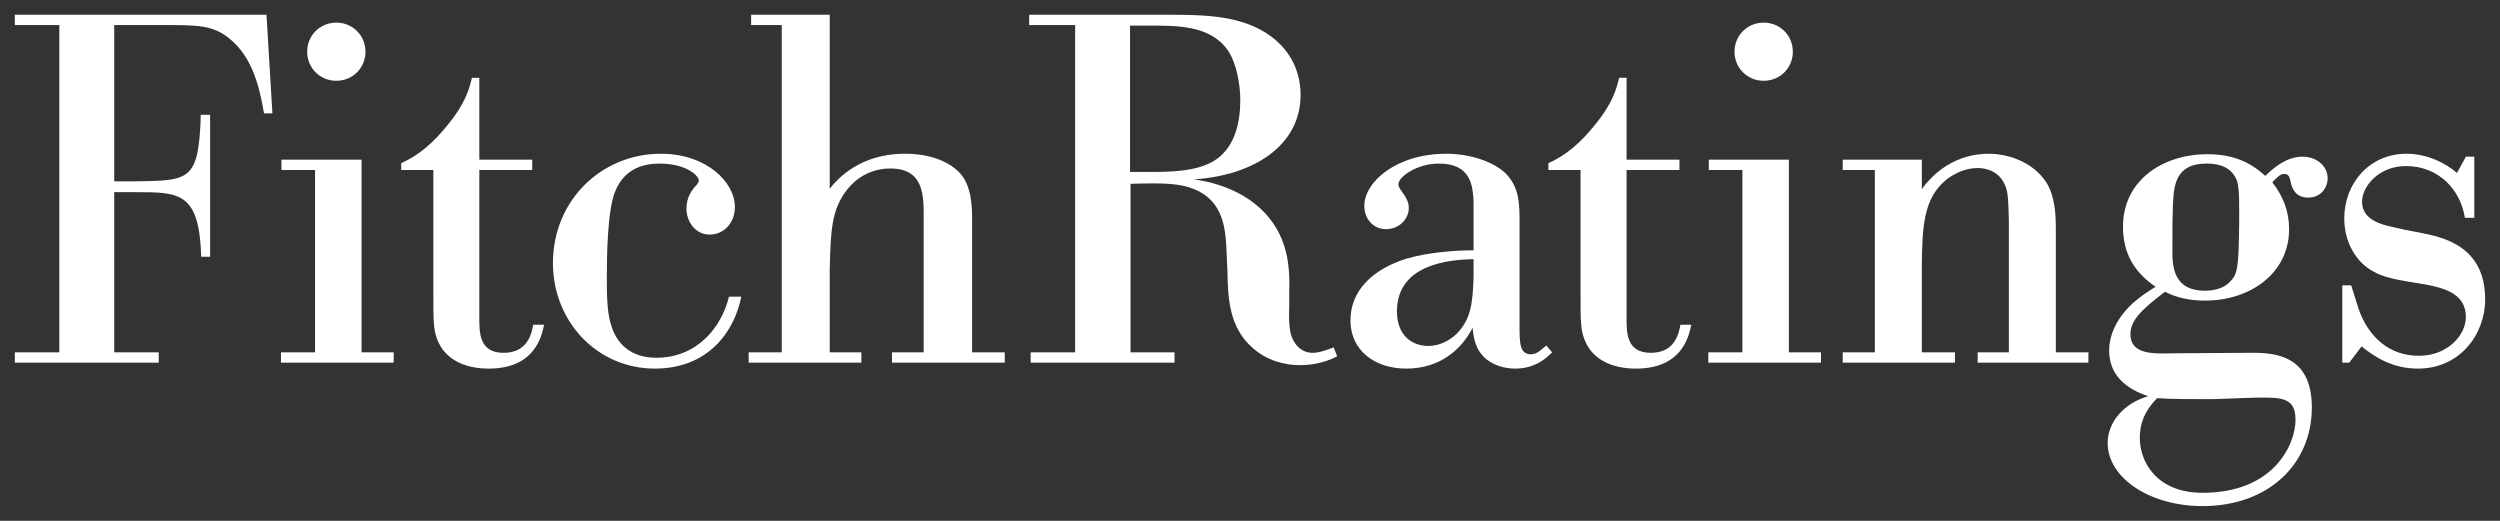
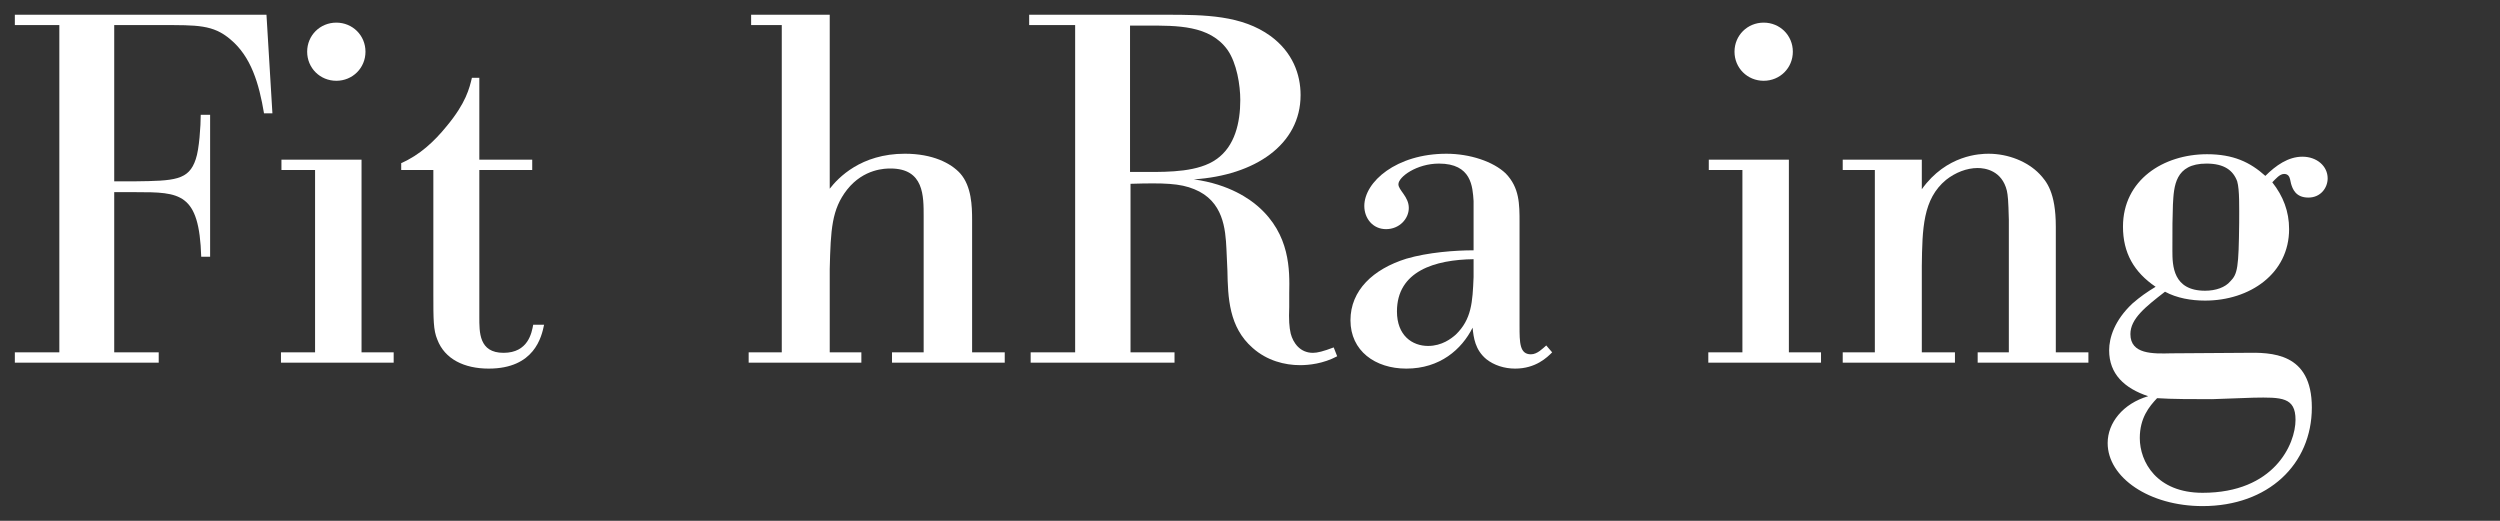
<svg xmlns="http://www.w3.org/2000/svg" width="192" height="40" viewBox="0 0 192 40" fill="none">
  <rect x="0" y="0" width="192" height="40" fill="#333333" stroke="none" />
  <path d="M15.454 19.717C15.302 14.796 13.822 14.758 10.442 14.758H8.772V27.059H12.189V27.854H1.14V27.059H4.557V1.927H1.14V1.132H20.465L20.921 8.703H20.276C19.896 6.431 19.289 4.35 17.694 3.024C16.365 1.89 15.151 1.927 12.378 1.927H8.772V13.926H10.366C13.404 13.889 14.504 13.85 15.035 12.222C15.302 11.465 15.416 9.649 15.416 8.815H16.137V19.717H15.454Z" fill="white" />
  <path d="M25.83 1.738C27.082 1.738 28.069 2.722 28.069 3.971C28.069 5.219 27.082 6.204 25.83 6.204C24.576 6.204 23.59 5.219 23.59 3.971C23.59 2.722 24.576 1.738 25.83 1.738ZM21.615 12.26H27.766V27.059H30.234V27.855H21.578V27.059H24.197V13.055H21.615V12.26Z" fill="white" />
  <path d="M40.875 13.055H36.812V24.334C36.812 25.508 36.774 27.097 38.673 27.097C40.571 27.097 40.836 25.547 40.95 24.94H41.786C41.597 25.849 41.064 28.309 37.533 28.309C35.674 28.309 34.155 27.59 33.585 26.076C33.281 25.357 33.281 24.524 33.281 22.595V13.055H30.813V12.526C32.219 11.919 33.357 10.861 34.306 9.687C35.788 7.908 36.053 6.772 36.242 5.977H36.812V12.261H40.875V13.055Z" fill="white" />
-   <path d="M56.933 22.783C56.401 25.47 54.388 28.309 50.289 28.309C45.846 28.309 42.466 24.675 42.466 20.209C42.466 15.325 46.263 11.807 50.743 11.807C54.274 11.807 56.44 14.001 56.44 15.895C56.44 17.106 55.603 18.015 54.502 18.015C53.402 18.015 52.719 17.029 52.719 16.007C52.719 15.137 53.174 14.532 53.477 14.228C53.592 14.077 53.667 14.001 53.667 13.85C53.667 13.509 52.719 12.563 50.668 12.563C49.605 12.563 48.01 12.828 47.251 14.683C46.644 16.158 46.605 19.641 46.605 21.345C46.605 22.632 46.605 24.07 46.986 25.13C47.402 26.379 48.428 27.476 50.403 27.476C53.592 27.476 55.451 25.053 55.984 22.783H56.933Z" fill="white" />
  <path d="M57.686 1.132H63.723V14.494C64.369 13.661 66.116 11.806 69.494 11.806C71.62 11.806 73.025 12.525 73.746 13.32C74.619 14.304 74.658 15.856 74.658 16.878V27.059H77.164V27.854H68.506V27.059H70.937V16.651C70.937 15.06 70.974 12.941 68.392 12.941C68.013 12.941 66.342 12.941 65.053 14.569C63.876 16.083 63.799 17.597 63.723 20.663V27.059H66.153V27.854H57.497V27.059H60.04V1.927H57.686V1.132Z" fill="white" />
  <path d="M86.786 1.965V13.207H88.154C89.785 13.207 92.064 13.207 93.43 12.222C94.835 11.238 95.254 9.422 95.254 7.681C95.254 6.545 94.987 4.842 94.265 3.82C92.899 1.927 90.394 1.965 88.077 1.965H86.786ZM102.695 27.362C101.632 27.93 100.53 28.044 99.846 28.044C98.671 28.044 97.305 27.703 96.203 26.72C94.379 25.129 94.304 22.859 94.265 20.776L94.19 19.111C94.114 17.597 93.963 15.44 91.722 14.531C90.622 14.077 89.406 14.039 86.824 14.116V27.059H90.203V27.854H79.154V27.059H82.571V1.927H79.04V1.132H89.557C92.558 1.132 95.368 1.171 97.569 2.76C99.278 4.01 99.885 5.712 99.885 7.303C99.885 11.125 96.354 13.471 91.683 13.775C94.456 14.153 96.012 15.326 96.621 15.856C99.089 18.014 99.049 20.739 99.013 22.518V23.578C98.974 24.561 99.013 25.129 99.127 25.621C99.316 26.341 99.846 27.098 100.834 27.098C101.175 27.098 101.632 26.984 102.428 26.681L102.695 27.362Z" fill="white" />
  <path d="M113.171 19.906C110.208 19.945 107.286 20.814 107.286 23.918C107.286 25.773 108.463 26.568 109.677 26.568C110.741 26.568 111.462 26 111.804 25.698C113.02 24.523 113.095 23.199 113.171 21.269V19.906ZM116.701 25.016C116.701 26.303 116.701 27.211 117.574 27.211C118.068 27.211 118.487 26.756 118.752 26.53L119.206 27.06C118.829 27.438 117.954 28.309 116.36 28.309C115.525 28.309 114.728 28.043 114.158 27.59C113.284 26.87 113.171 25.924 113.095 25.167C112.259 26.832 110.589 28.309 108.007 28.309C105.614 28.309 103.716 26.946 103.716 24.599C103.716 22.291 105.462 20.663 108.007 19.868C109.677 19.377 111.766 19.224 113.171 19.224V15.439C113.095 14.342 113.02 12.563 110.513 12.563C108.805 12.563 107.398 13.584 107.398 14.152C107.398 14.607 108.196 15.098 108.196 15.97C108.196 16.802 107.475 17.598 106.449 17.598C105.425 17.598 104.779 16.764 104.779 15.818C104.779 13.964 107.247 11.807 111.082 11.807C112.904 11.807 114.689 12.411 115.639 13.32C116.701 14.418 116.701 15.666 116.701 17.105V25.016Z" fill="white" />
-   <path d="M128.981 13.055H124.919V24.334C124.919 25.508 124.88 27.097 126.778 27.097C128.677 27.097 128.942 25.547 129.056 24.94H129.891C129.702 25.849 129.171 28.309 125.639 28.309C123.779 28.309 122.26 27.59 121.691 26.076C121.386 25.357 121.386 24.524 121.386 22.595V13.055H118.918V12.526C120.325 11.919 121.463 10.861 122.412 9.687C123.893 7.908 124.159 6.772 124.348 5.977H124.919V12.261H128.981V13.055Z" fill="white" />
  <path d="M135.45 1.738C136.704 1.738 137.69 2.722 137.69 3.971C137.69 5.219 136.704 6.204 135.45 6.204C134.196 6.204 133.21 5.219 133.21 3.971C133.21 2.722 134.196 1.738 135.45 1.738ZM131.235 12.26H137.386V27.059H139.854V27.855H131.198V27.059H133.817V13.055H131.235V12.26Z" fill="white" />
  <path d="M150.14 27.855H141.521V27.059H143.988V13.055H141.521V12.261H147.595V14.532C149.495 11.881 152.077 11.807 152.721 11.807C154.241 11.807 155.721 12.411 156.633 13.358C157.165 13.926 157.886 14.759 157.886 17.408V27.059H160.39V27.855H151.885V27.059H154.279V16.878C154.241 15.325 154.204 15.024 154.127 14.645C153.748 13.094 152.457 12.904 151.885 12.904C151.05 12.904 150.178 13.245 149.458 13.813C147.672 15.288 147.633 17.56 147.595 20.436V27.059H150.14V27.855Z" fill="white" />
  <path d="M171.816 13.926C171.511 13.094 170.829 12.563 169.461 12.563C167.032 12.563 166.956 14.304 166.881 15.705C166.84 16.953 166.84 17.18 166.84 19.262C166.84 20.397 166.881 22.328 169.349 22.328C170.183 22.328 170.904 22.064 171.285 21.609C171.853 21.041 171.93 20.549 171.969 17.105C171.969 15.97 172.006 14.569 171.816 13.926ZM169.88 30.656C168.473 30.656 166.765 30.656 165.665 30.579C165.058 31.224 164.336 32.094 164.336 33.645C164.336 35.463 165.627 37.847 169.159 37.847C174.663 37.847 176.296 34.1 176.296 32.245C176.296 30.503 175.233 30.503 173.068 30.542L169.88 30.656ZM172.424 27.097C174.435 27.059 177.549 27.059 177.549 31.298C177.549 35.651 174.207 38.868 169.159 38.868C165.058 38.868 161.868 36.674 161.868 34.025C161.868 32.472 163.045 30.996 164.981 30.428C163.159 29.823 161.982 28.724 161.982 26.908C161.982 25.925 162.399 24.599 163.767 23.312C164.374 22.783 164.867 22.442 165.551 22.025C163.879 20.89 163.045 19.413 163.045 17.407C163.045 13.812 166.158 11.844 169.5 11.844C171.511 11.844 172.802 12.449 173.979 13.509C174.777 12.714 175.728 12.034 176.827 12.034C177.929 12.034 178.764 12.753 178.764 13.699C178.764 14.418 178.232 15.174 177.283 15.174C176.296 15.174 176.068 14.493 175.954 14.114L175.879 13.775C175.84 13.623 175.764 13.358 175.423 13.358C175.081 13.358 174.777 13.736 174.512 14.001C175.347 15.061 175.803 16.234 175.803 17.597C175.803 21.004 172.802 23.086 169.349 23.086C168.284 23.086 167.184 22.896 166.272 22.404C164.755 23.578 163.615 24.485 163.615 25.659C163.615 27.212 165.323 27.173 166.765 27.135L172.424 27.097Z" fill="white" />
-   <path d="M180.42 27.855H179.889V21.911H180.571L181.141 23.729C181.901 25.886 183.495 27.325 185.773 27.325C187.938 27.325 189.38 25.772 189.38 24.334C189.38 22.479 187.557 22.101 186.228 21.837L185.051 21.647C183.949 21.459 182.963 21.269 182.204 20.814C180.988 20.134 180.04 18.657 180.04 16.765C180.04 14.077 181.976 11.807 184.823 11.807C186.419 11.807 187.822 12.526 188.696 13.282L189.38 12.034H190.025V16.727H189.304C188.962 14.532 187.254 12.753 184.786 12.753C182.66 12.753 181.406 14.342 181.406 15.478C181.406 17.257 183.723 17.37 184.634 17.635L186 17.899C187.444 18.203 190.86 18.808 190.86 22.971C190.86 25.772 188.848 28.309 185.696 28.309C183.723 28.309 182.355 27.4 181.369 26.605L180.42 27.855Z" fill="white" />
</svg>